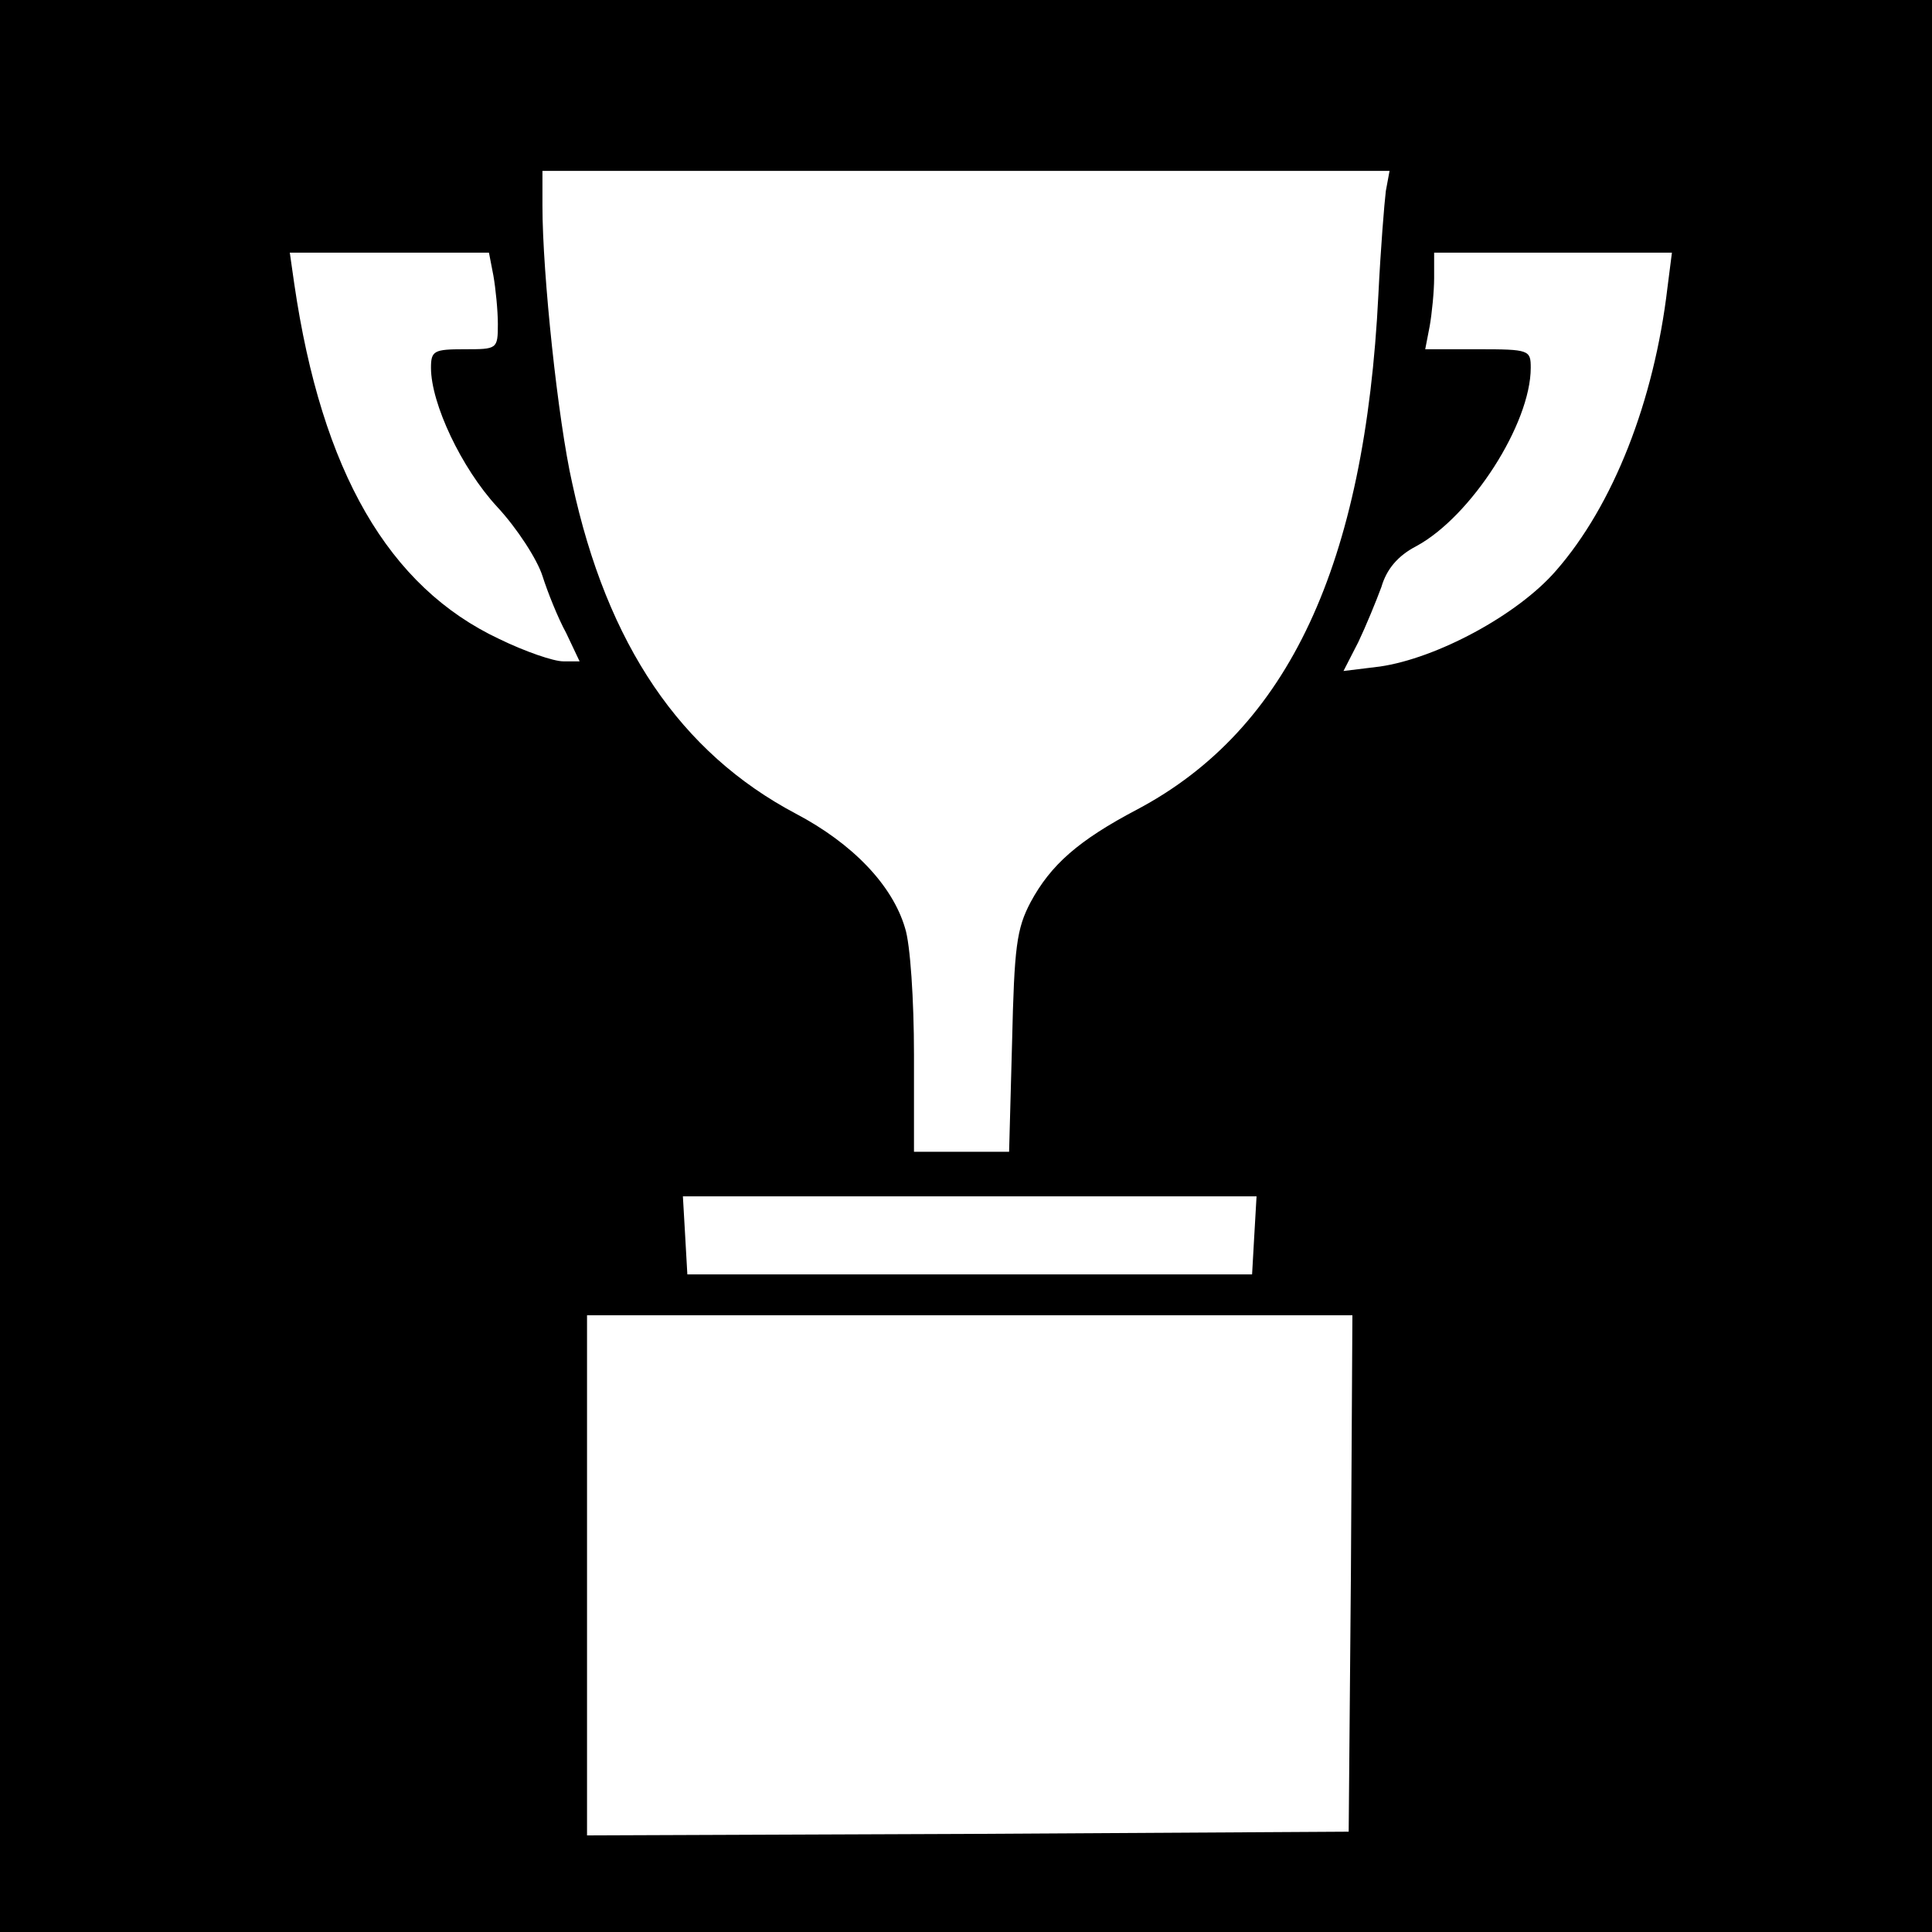
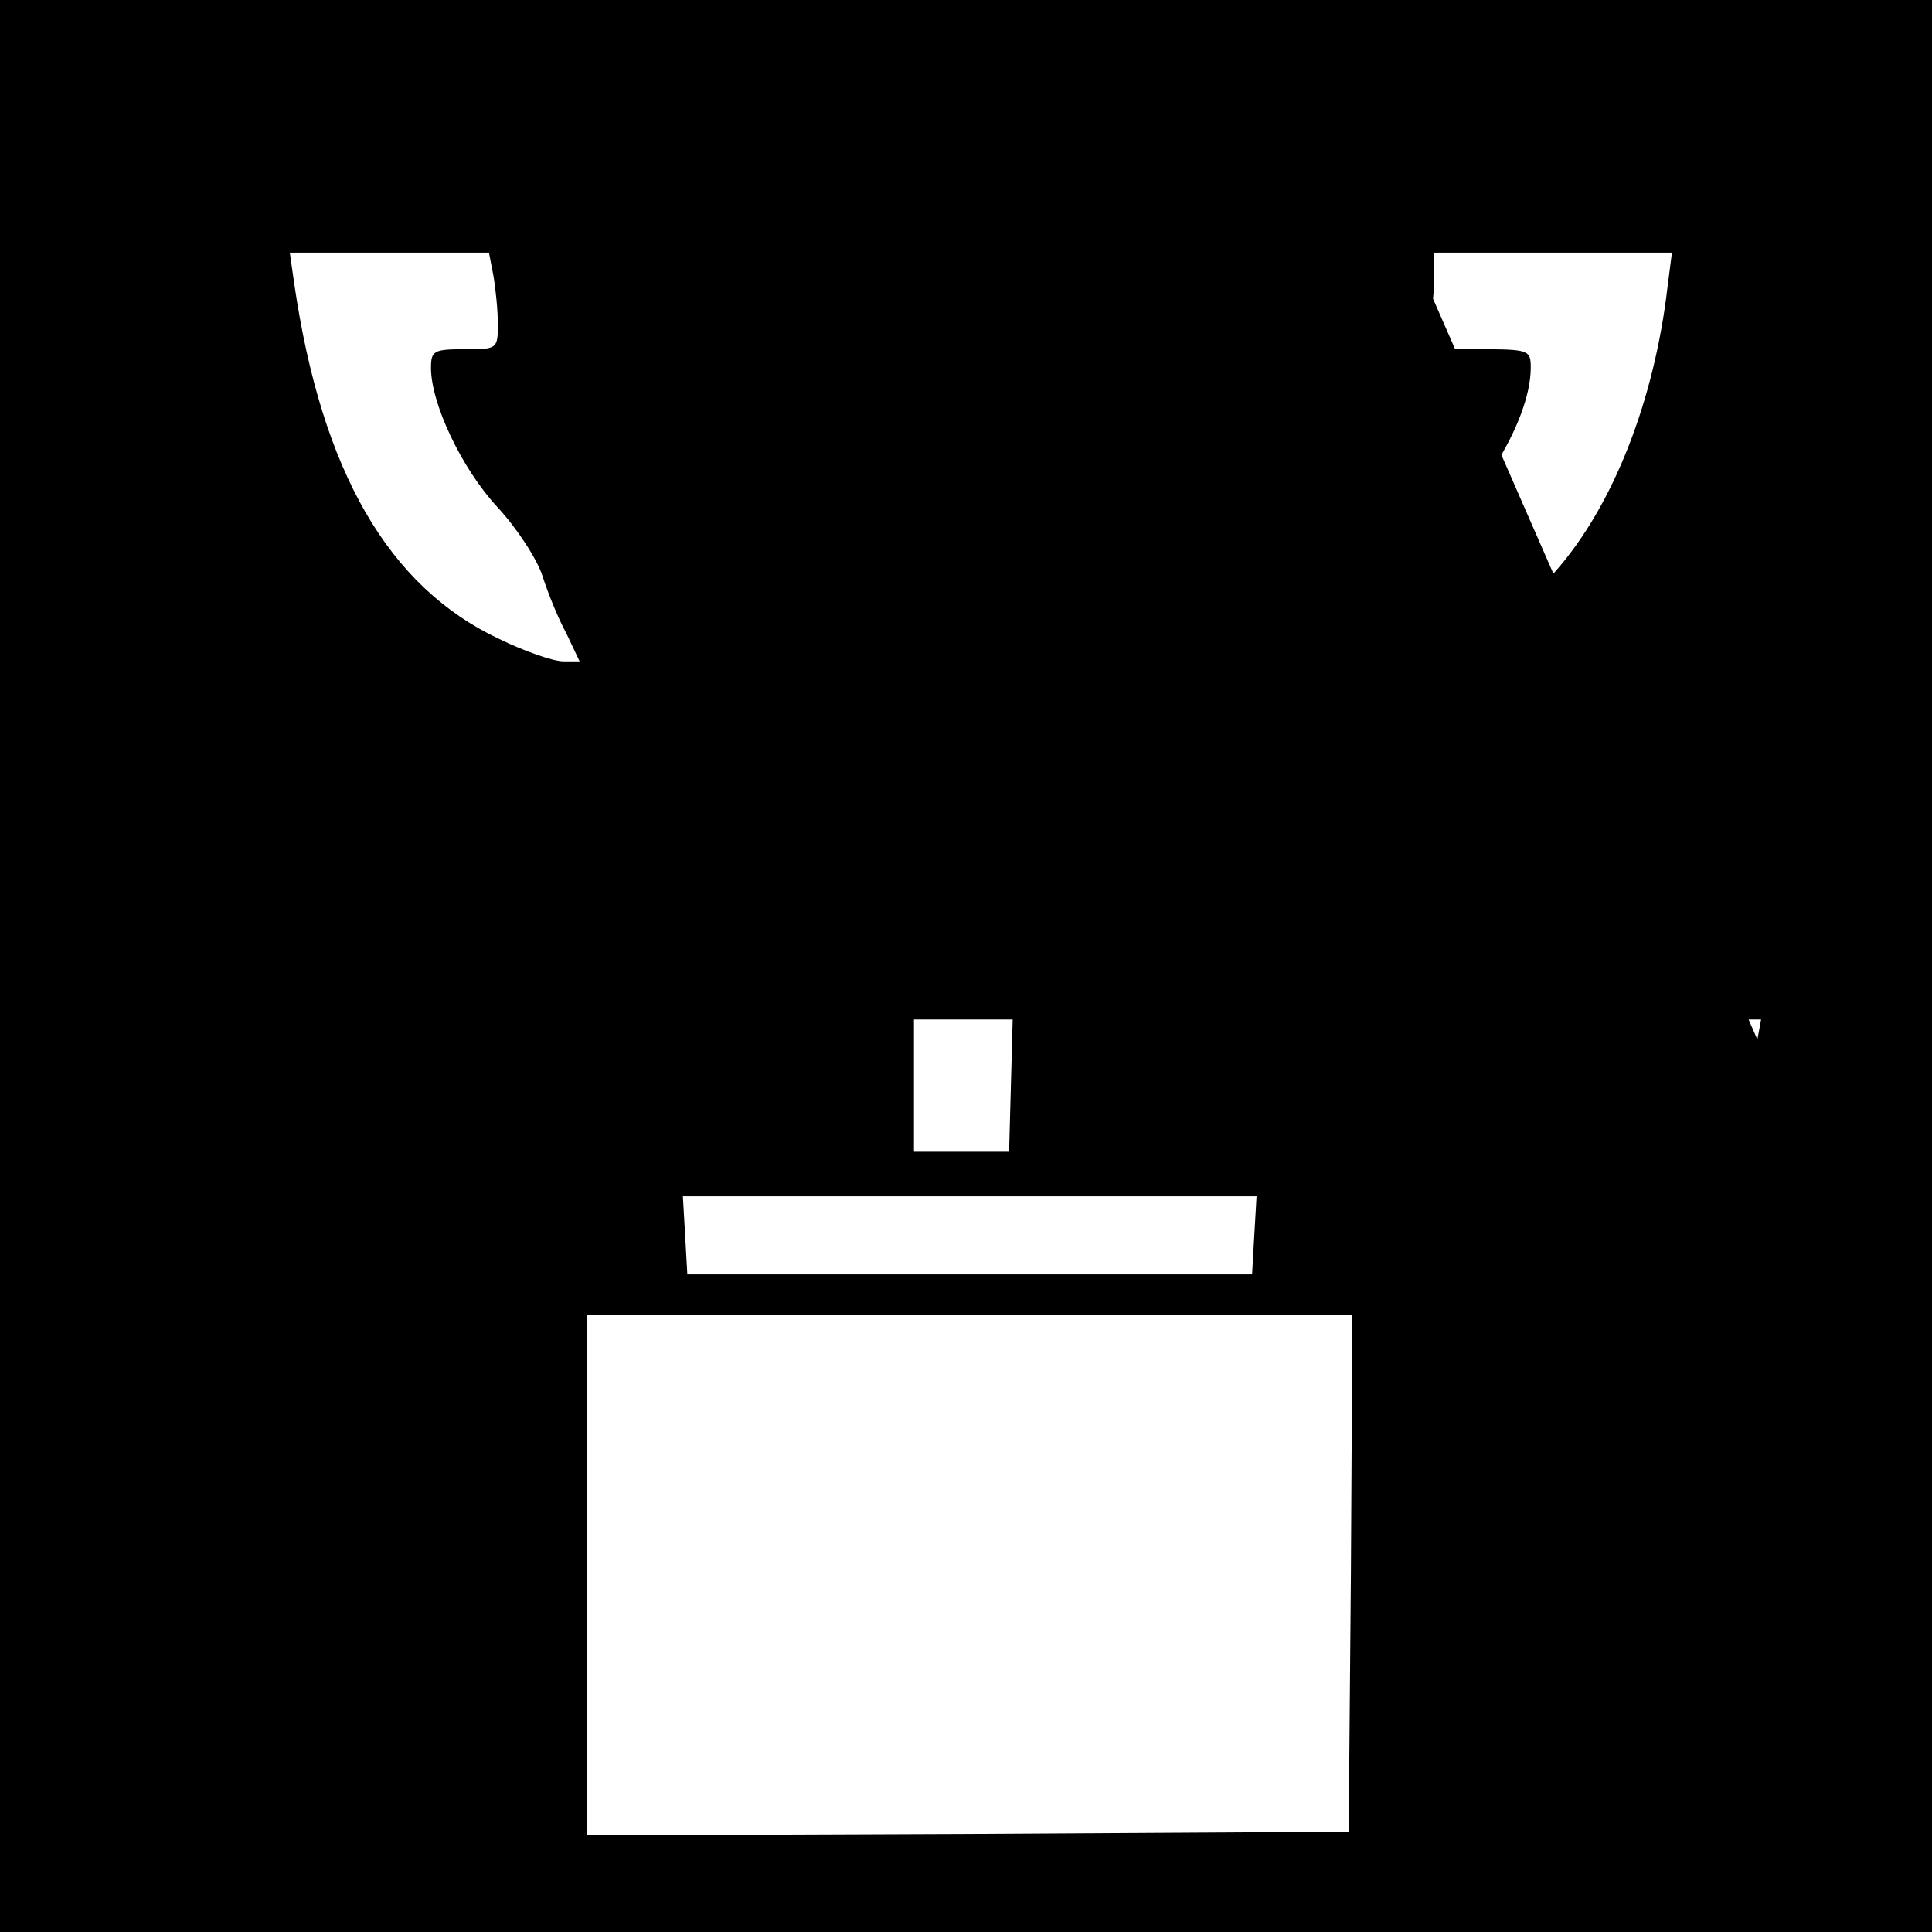
<svg xmlns="http://www.w3.org/2000/svg" version="1.0" width="260pt" height="260pt" viewBox="0 0 260 260" preserveAspectRatio="xMidYMid meet">
  <g transform="translate(0,260) scale(0.1,-0.1)" fill="#000000" stroke="none">
-     <path d="M0 1300 l0 -1300 1300 0 1300 0 0 1300 0 1300 -1300 0 -1300 0 0 -1300z m1865 1043 c-2 -16 -7 -78 -10 -139 -18 -364 -121 -585 -324 -693 -80 -42 -117 -75 -144 -125 -19 -36 -22 -60 -25 -189 l-4 -147 -64 0 -64 0 0 131 c0 73 -5 149 -12 170 -17 58 -71 114 -147 154 -155 82 -254 227 -301 445 -19 84 -40 281 -40 373 l0 47 570 0 570 0 -5 -27z m-1201 -114 c3 -17 6 -47 6 -65 0 -34 -1 -34 -45 -34 -41 0 -45 -2 -45 -25 0 -48 41 -135 89 -187 27 -29 54 -71 61 -93 7 -22 21 -57 32 -77 l18 -38 -22 0 c-13 0 -51 13 -86 30 -149 70 -239 225 -276 478 l-6 42 134 0 134 0 6 -31z m1580 -16 c-18 -153 -73 -293 -150 -381 -52 -60 -161 -118 -237 -129 l-49 -6 20 39 c10 21 24 55 31 74 7 24 22 42 47 55 74 40 154 165 154 240 0 24 -2 25 -71 25 l-71 0 6 31 c3 17 6 47 6 65 l0 34 160 0 160 0 -6 -47z m-556 -1275 l-3 -53 -380 0 -380 0 -3 53 -3 52 386 0 386 0 -3 -52z m130 -455 l-3 -348 -512 -3 -513 -2 0 350 0 350 515 0 515 0 -2 -347z" />
+     <path d="M0 1300 l0 -1300 1300 0 1300 0 0 1300 0 1300 -1300 0 -1300 0 0 -1300z m1865 1043 c-2 -16 -7 -78 -10 -139 -18 -364 -121 -585 -324 -693 -80 -42 -117 -75 -144 -125 -19 -36 -22 -60 -25 -189 l-4 -147 -64 0 -64 0 0 131 l0 47 570 0 570 0 -5 -27z m-1201 -114 c3 -17 6 -47 6 -65 0 -34 -1 -34 -45 -34 -41 0 -45 -2 -45 -25 0 -48 41 -135 89 -187 27 -29 54 -71 61 -93 7 -22 21 -57 32 -77 l18 -38 -22 0 c-13 0 -51 13 -86 30 -149 70 -239 225 -276 478 l-6 42 134 0 134 0 6 -31z m1580 -16 c-18 -153 -73 -293 -150 -381 -52 -60 -161 -118 -237 -129 l-49 -6 20 39 c10 21 24 55 31 74 7 24 22 42 47 55 74 40 154 165 154 240 0 24 -2 25 -71 25 l-71 0 6 31 c3 17 6 47 6 65 l0 34 160 0 160 0 -6 -47z m-556 -1275 l-3 -53 -380 0 -380 0 -3 53 -3 52 386 0 386 0 -3 -52z m130 -455 l-3 -348 -512 -3 -513 -2 0 350 0 350 515 0 515 0 -2 -347z" />
  </g>
</svg>